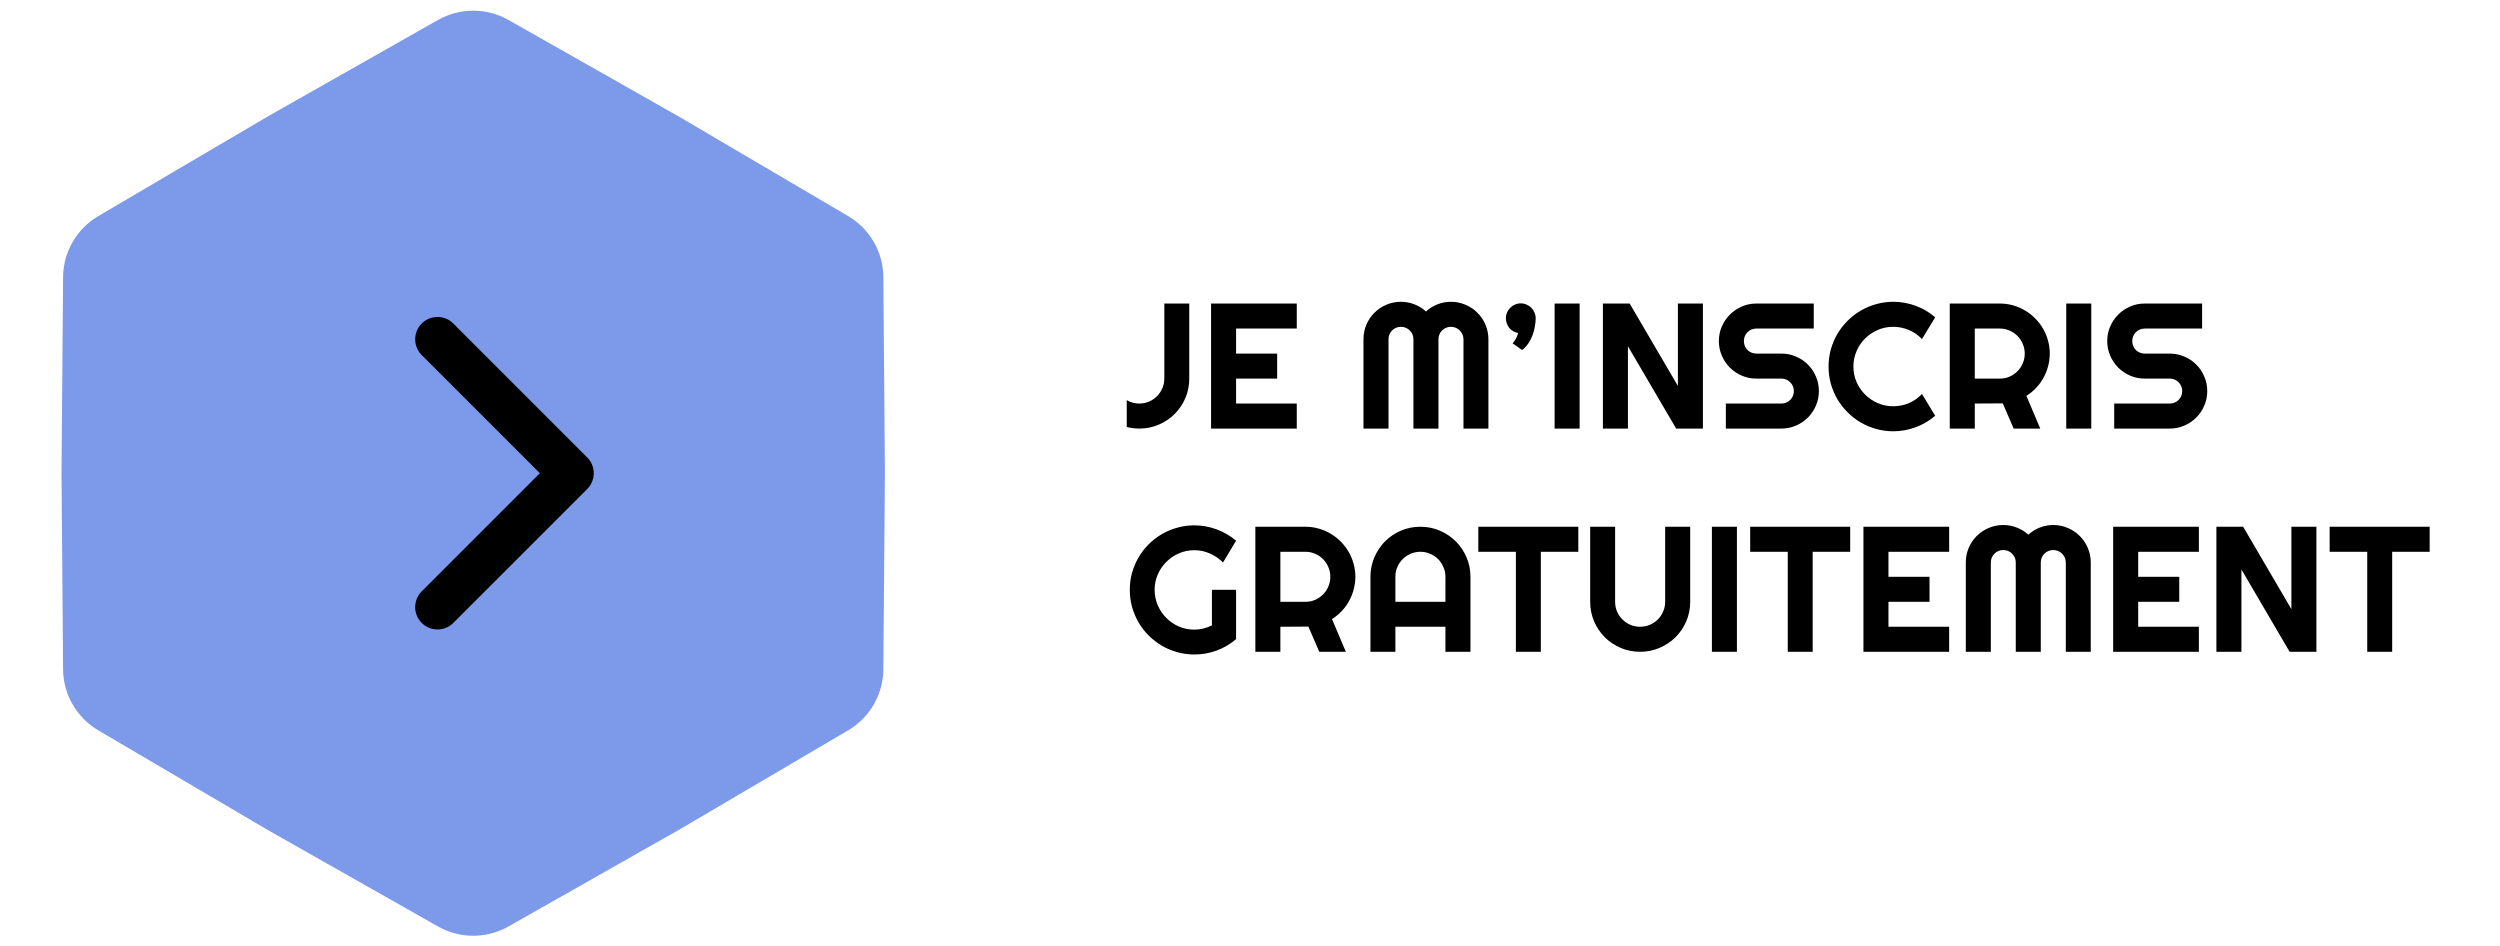
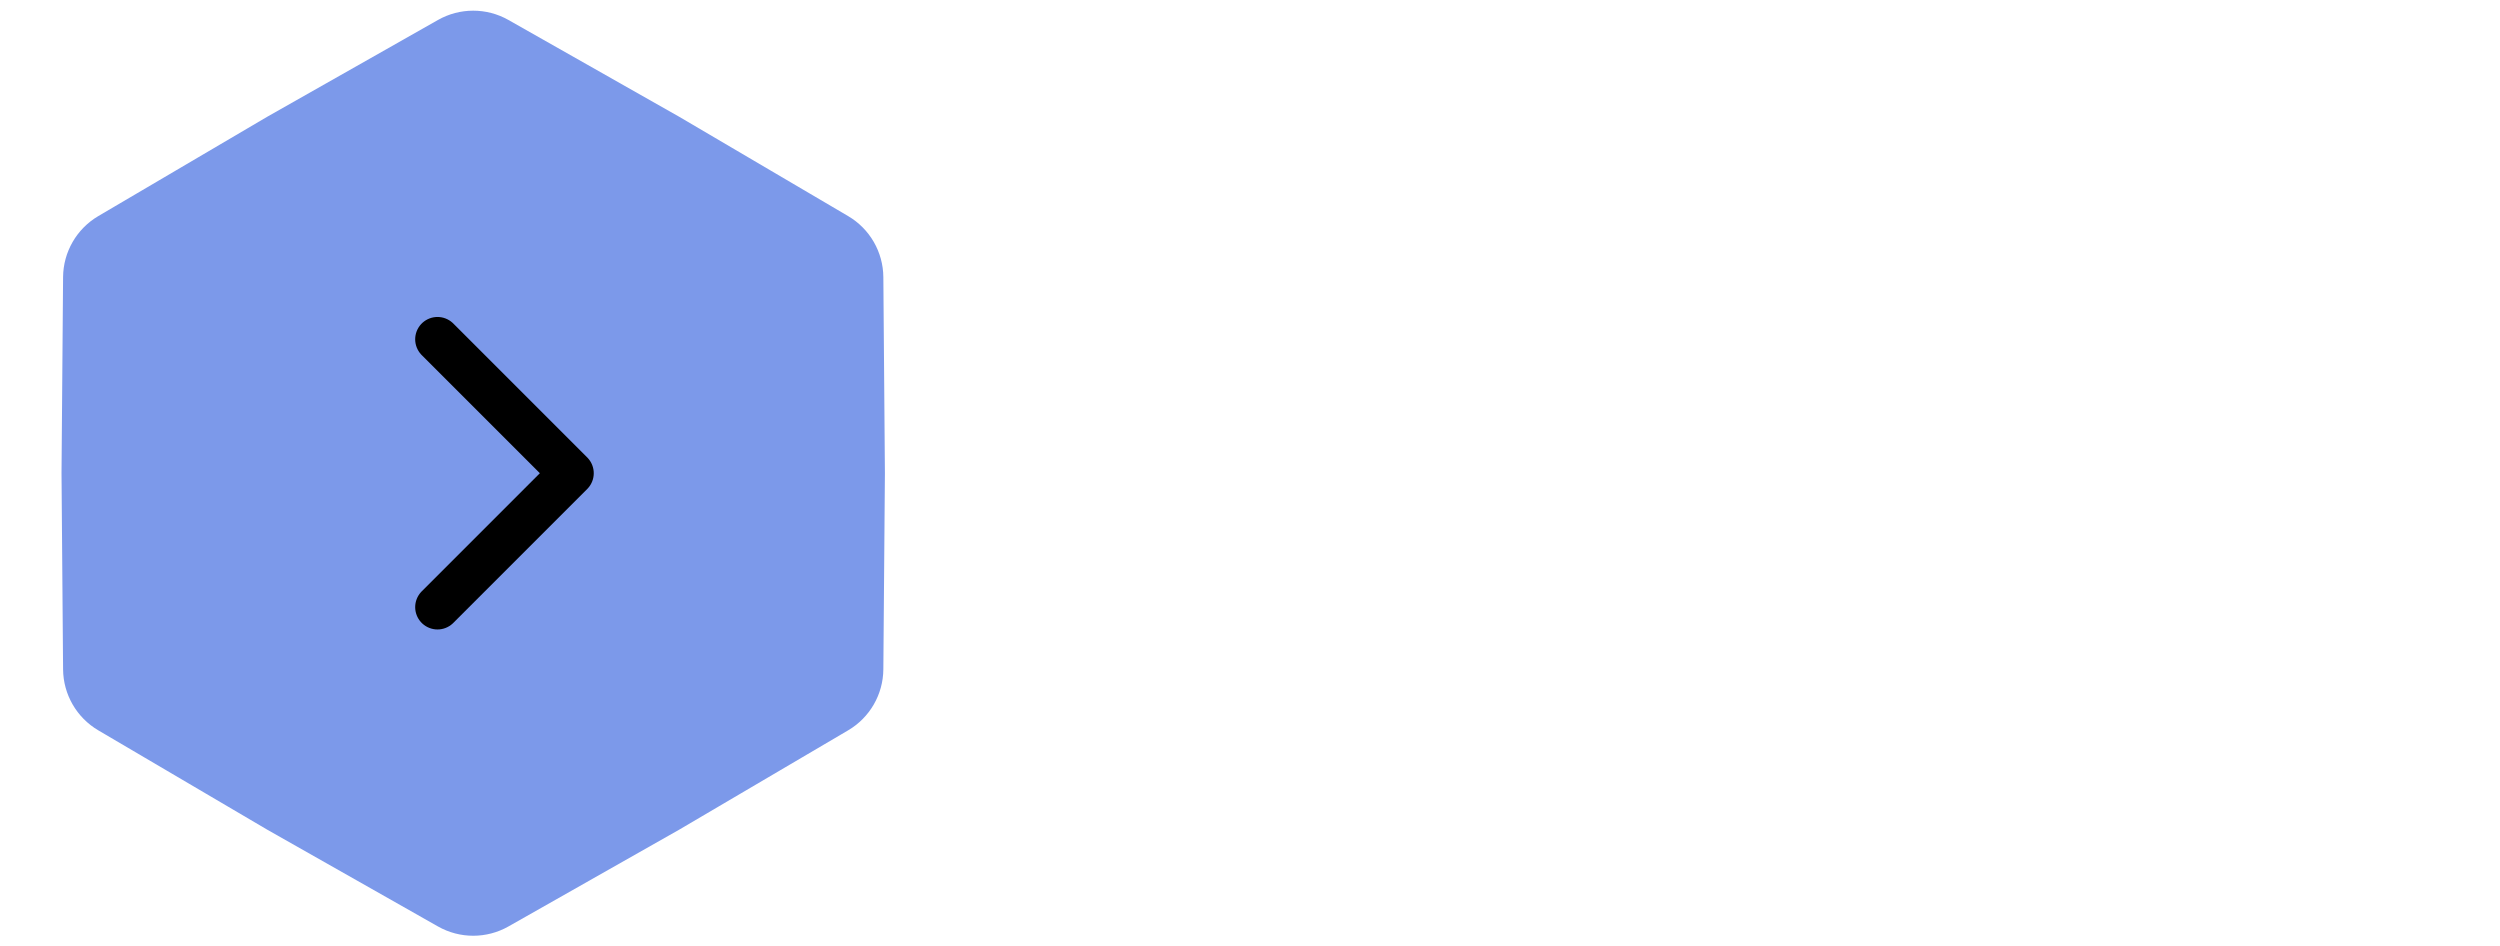
<svg xmlns="http://www.w3.org/2000/svg" width="280" height="106" viewBox="0 0 280 106" fill="none">
  <path d="M49.055 2.236C51.502 0.849 54.498 0.849 56.945 2.236L76.055 13.068L94.991 24.202C97.415 25.627 98.913 28.222 98.935 31.034L99.11 53L98.935 74.966C98.913 77.778 97.415 80.373 94.991 81.798L76.055 92.932L56.945 103.764C54.498 105.151 51.502 105.151 49.055 103.764L29.945 92.932L11.009 81.798C8.585 80.373 7.087 77.778 7.065 74.966L6.89 53L7.065 31.034C7.087 28.222 8.585 25.627 11.009 24.202L29.945 13.068L49.055 2.236Z" fill="#7C99EA" />
-   <path d="M133.197 42.404C133.197 43.179 133.051 43.908 132.758 44.592C132.465 45.269 132.064 45.861 131.557 46.369C131.055 46.87 130.463 47.268 129.779 47.56C129.102 47.853 128.376 48 127.602 48C127.133 48 126.664 47.941 126.195 47.824V44.816C126.404 44.94 126.628 45.035 126.869 45.1C127.11 45.165 127.354 45.197 127.602 45.197C127.986 45.197 128.347 45.126 128.686 44.982C129.031 44.833 129.33 44.631 129.584 44.377C129.838 44.123 130.036 43.827 130.18 43.488C130.329 43.15 130.404 42.788 130.404 42.404V33.996H133.197V42.404ZM145.238 48H135.639V33.996H145.238V36.799H138.441V39.602H143.041V42.404H138.441V45.197H145.238V48ZM166.703 48H163.91V38C163.91 37.805 163.871 37.622 163.793 37.453C163.721 37.284 163.62 37.137 163.49 37.014C163.367 36.883 163.22 36.783 163.051 36.711C162.882 36.639 162.699 36.603 162.504 36.603C162.309 36.603 162.126 36.639 161.957 36.711C161.788 36.783 161.638 36.883 161.508 37.014C161.384 37.137 161.286 37.284 161.215 37.453C161.143 37.622 161.107 37.805 161.107 38V48H158.305V38C158.305 37.805 158.269 37.622 158.197 37.453C158.126 37.284 158.025 37.137 157.895 37.014C157.771 36.883 157.624 36.783 157.455 36.711C157.286 36.639 157.104 36.603 156.908 36.603C156.713 36.603 156.531 36.639 156.361 36.711C156.192 36.783 156.042 36.883 155.912 37.014C155.788 37.137 155.691 37.284 155.619 37.453C155.548 37.622 155.512 37.805 155.512 38V48H152.709V38C152.709 37.421 152.816 36.877 153.031 36.369C153.253 35.855 153.552 35.409 153.93 35.031C154.314 34.647 154.76 34.348 155.268 34.133C155.782 33.911 156.329 33.801 156.908 33.801C157.429 33.801 157.93 33.895 158.412 34.084C158.894 34.266 159.327 34.533 159.711 34.885C160.095 34.533 160.525 34.266 161 34.084C161.482 33.895 161.983 33.801 162.504 33.801C163.083 33.801 163.627 33.911 164.135 34.133C164.649 34.348 165.095 34.647 165.473 35.031C165.857 35.409 166.156 35.855 166.371 36.369C166.592 36.877 166.703 37.421 166.703 38V48ZM171.996 35.637C171.996 35.923 171.967 36.232 171.908 36.565C171.856 36.89 171.768 37.215 171.645 37.541C171.527 37.86 171.371 38.166 171.176 38.459C170.98 38.752 170.746 38.999 170.473 39.201L169.418 38.459C169.594 38.251 169.727 38.052 169.818 37.863C169.91 37.675 169.981 37.486 170.033 37.297C169.838 37.264 169.656 37.199 169.486 37.102C169.317 37.004 169.171 36.883 169.047 36.74C168.93 36.59 168.835 36.421 168.764 36.232C168.692 36.044 168.656 35.845 168.656 35.637C168.656 35.415 168.699 35.204 168.783 35.002C168.874 34.8 168.995 34.624 169.145 34.475C169.301 34.318 169.477 34.198 169.672 34.113C169.874 34.022 170.089 33.977 170.316 33.977C170.551 33.977 170.769 34.022 170.971 34.113C171.179 34.198 171.358 34.318 171.508 34.475C171.658 34.624 171.775 34.8 171.859 35.002C171.951 35.204 171.996 35.415 171.996 35.637ZM176.918 48H174.115V33.996H176.918V48ZM190.727 48H187.729L182.328 38.781V48H179.525V33.996H182.523L187.924 43.225V33.996H190.727V48ZM192.514 38.195C192.514 37.616 192.624 37.072 192.846 36.565C193.067 36.057 193.367 35.614 193.744 35.236C194.128 34.852 194.574 34.55 195.082 34.328C195.59 34.107 196.133 33.996 196.713 33.996H203.139V36.799H196.713C196.518 36.799 196.335 36.835 196.166 36.906C195.997 36.978 195.847 37.079 195.717 37.209C195.593 37.333 195.495 37.479 195.424 37.648C195.352 37.818 195.316 38 195.316 38.195C195.316 38.391 195.352 38.576 195.424 38.752C195.495 38.921 195.593 39.071 195.717 39.201C195.847 39.325 195.997 39.422 196.166 39.494C196.335 39.566 196.518 39.602 196.713 39.602H199.516C200.095 39.602 200.639 39.712 201.146 39.934C201.661 40.148 202.107 40.448 202.484 40.832C202.868 41.21 203.168 41.656 203.383 42.17C203.604 42.678 203.715 43.221 203.715 43.801C203.715 44.38 203.604 44.924 203.383 45.432C203.168 45.94 202.868 46.385 202.484 46.77C202.107 47.147 201.661 47.447 201.146 47.668C200.639 47.889 200.095 48 199.516 48H193.295V45.197H199.516C199.711 45.197 199.893 45.161 200.062 45.09C200.232 45.018 200.378 44.921 200.502 44.797C200.632 44.667 200.733 44.517 200.805 44.348C200.876 44.178 200.912 43.996 200.912 43.801C200.912 43.605 200.876 43.423 200.805 43.254C200.733 43.085 200.632 42.938 200.502 42.815C200.378 42.684 200.232 42.583 200.062 42.512C199.893 42.44 199.711 42.404 199.516 42.404H196.713C196.133 42.404 195.59 42.294 195.082 42.072C194.574 41.851 194.128 41.551 193.744 41.174C193.367 40.79 193.067 40.344 192.846 39.836C192.624 39.322 192.514 38.775 192.514 38.195ZM216.742 46.565C216.091 47.124 215.362 47.554 214.555 47.853C213.747 48.153 212.911 48.303 212.045 48.303C211.381 48.303 210.74 48.215 210.121 48.039C209.509 47.87 208.933 47.629 208.393 47.316C207.859 46.997 207.37 46.617 206.928 46.174C206.485 45.731 206.104 45.243 205.785 44.709C205.473 44.169 205.229 43.592 205.053 42.98C204.883 42.362 204.799 41.721 204.799 41.057C204.799 40.393 204.883 39.751 205.053 39.133C205.229 38.514 205.473 37.938 205.785 37.404C206.104 36.864 206.485 36.372 206.928 35.93C207.37 35.487 207.859 35.109 208.393 34.797C208.933 34.478 209.509 34.234 210.121 34.065C210.74 33.889 211.381 33.801 212.045 33.801C212.911 33.801 213.747 33.95 214.555 34.25C215.362 34.543 216.091 34.973 216.742 35.539L215.258 37.98C214.848 37.538 214.363 37.199 213.803 36.965C213.243 36.724 212.657 36.603 212.045 36.603C211.426 36.603 210.847 36.721 210.307 36.955C209.766 37.19 209.294 37.508 208.891 37.912C208.487 38.309 208.168 38.781 207.934 39.328C207.699 39.868 207.582 40.445 207.582 41.057C207.582 41.669 207.699 42.245 207.934 42.785C208.168 43.319 208.487 43.788 208.891 44.191C209.294 44.595 209.766 44.914 210.307 45.148C210.847 45.383 211.426 45.5 212.045 45.5C212.657 45.5 213.243 45.383 213.803 45.148C214.363 44.908 214.848 44.566 215.258 44.123L216.742 46.565ZM221.176 36.799V42.404H223.979C224.363 42.404 224.724 42.333 225.062 42.19C225.401 42.04 225.697 41.838 225.951 41.584C226.205 41.33 226.404 41.034 226.547 40.695C226.697 40.35 226.771 39.986 226.771 39.602C226.771 39.217 226.697 38.856 226.547 38.518C226.404 38.172 226.205 37.873 225.951 37.619C225.697 37.365 225.401 37.167 225.062 37.023C224.724 36.874 224.363 36.799 223.979 36.799H221.176ZM221.176 48H218.373V33.996H223.979C224.493 33.996 224.988 34.065 225.463 34.201C225.938 34.331 226.381 34.52 226.791 34.768C227.208 35.008 227.585 35.301 227.924 35.647C228.269 35.985 228.562 36.363 228.803 36.779C229.05 37.196 229.239 37.642 229.369 38.117C229.506 38.592 229.574 39.087 229.574 39.602C229.574 40.083 229.512 40.552 229.389 41.008C229.271 41.464 229.099 41.897 228.871 42.307C228.65 42.717 228.376 43.094 228.051 43.44C227.725 43.785 227.361 44.084 226.957 44.338L228.51 48H225.531L224.311 45.178L221.176 45.197V48ZM234.223 48H231.42V33.996H234.223V48ZM236.01 38.195C236.01 37.616 236.12 37.072 236.342 36.565C236.563 36.057 236.863 35.614 237.24 35.236C237.624 34.852 238.07 34.55 238.578 34.328C239.086 34.107 239.63 33.996 240.209 33.996H246.635V36.799H240.209C240.014 36.799 239.831 36.835 239.662 36.906C239.493 36.978 239.343 37.079 239.213 37.209C239.089 37.333 238.992 37.479 238.92 37.648C238.848 37.818 238.812 38 238.812 38.195C238.812 38.391 238.848 38.576 238.92 38.752C238.992 38.921 239.089 39.071 239.213 39.201C239.343 39.325 239.493 39.422 239.662 39.494C239.831 39.566 240.014 39.602 240.209 39.602H243.012C243.591 39.602 244.135 39.712 244.643 39.934C245.157 40.148 245.603 40.448 245.98 40.832C246.365 41.21 246.664 41.656 246.879 42.17C247.1 42.678 247.211 43.221 247.211 43.801C247.211 44.38 247.1 44.924 246.879 45.432C246.664 45.94 246.365 46.385 245.98 46.77C245.603 47.147 245.157 47.447 244.643 47.668C244.135 47.889 243.591 48 243.012 48H236.791V45.197H243.012C243.207 45.197 243.389 45.161 243.559 45.09C243.728 45.018 243.874 44.921 243.998 44.797C244.128 44.667 244.229 44.517 244.301 44.348C244.372 44.178 244.408 43.996 244.408 43.801C244.408 43.605 244.372 43.423 244.301 43.254C244.229 43.085 244.128 42.938 243.998 42.815C243.874 42.684 243.728 42.583 243.559 42.512C243.389 42.44 243.207 42.404 243.012 42.404H240.209C239.63 42.404 239.086 42.294 238.578 42.072C238.07 41.851 237.624 41.551 237.24 41.174C236.863 40.79 236.563 40.344 236.342 39.836C236.12 39.322 236.01 38.775 236.01 38.195ZM138.441 71.584C137.79 72.137 137.064 72.564 136.264 72.863C135.463 73.156 134.63 73.303 133.764 73.303C133.1 73.303 132.458 73.215 131.84 73.039C131.228 72.87 130.655 72.629 130.121 72.316C129.587 71.997 129.099 71.62 128.656 71.184C128.214 70.741 127.836 70.253 127.523 69.719C127.211 69.178 126.967 68.599 126.791 67.981C126.622 67.362 126.537 66.721 126.537 66.057C126.537 65.393 126.622 64.755 126.791 64.143C126.967 63.531 127.211 62.958 127.523 62.424C127.836 61.883 128.214 61.395 128.656 60.959C129.099 60.516 129.587 60.139 130.121 59.826C130.655 59.514 131.228 59.273 131.84 59.103C132.458 58.928 133.1 58.84 133.764 58.84C134.63 58.84 135.463 58.99 136.264 59.289C137.064 59.582 137.79 60.005 138.441 60.559L136.977 63C136.553 62.57 136.065 62.235 135.512 61.994C134.958 61.747 134.376 61.623 133.764 61.623C133.152 61.623 132.576 61.74 132.035 61.975C131.501 62.209 131.033 62.528 130.629 62.932C130.225 63.329 129.906 63.797 129.672 64.338C129.438 64.872 129.32 65.445 129.32 66.057C129.32 66.675 129.438 67.255 129.672 67.795C129.906 68.335 130.225 68.807 130.629 69.211C131.033 69.615 131.501 69.934 132.035 70.168C132.576 70.402 133.152 70.519 133.764 70.519C134.115 70.519 134.457 70.477 134.789 70.393C135.121 70.308 135.437 70.191 135.736 70.041V66.057H138.441V71.584ZM143.402 61.799V67.404H146.205C146.589 67.404 146.951 67.333 147.289 67.189C147.628 67.04 147.924 66.838 148.178 66.584C148.432 66.33 148.63 66.034 148.773 65.695C148.923 65.35 148.998 64.986 148.998 64.602C148.998 64.217 148.923 63.856 148.773 63.518C148.63 63.172 148.432 62.873 148.178 62.619C147.924 62.365 147.628 62.167 147.289 62.023C146.951 61.874 146.589 61.799 146.205 61.799H143.402ZM143.402 73H140.6V58.996H146.205C146.719 58.996 147.214 59.065 147.689 59.201C148.165 59.331 148.607 59.52 149.018 59.768C149.434 60.008 149.812 60.301 150.15 60.647C150.495 60.985 150.788 61.363 151.029 61.779C151.277 62.196 151.465 62.642 151.596 63.117C151.732 63.592 151.801 64.087 151.801 64.602C151.801 65.083 151.739 65.552 151.615 66.008C151.498 66.463 151.326 66.897 151.098 67.307C150.876 67.717 150.603 68.094 150.277 68.439C149.952 68.784 149.587 69.084 149.184 69.338L150.736 73H147.758L146.537 70.178L143.402 70.197V73ZM161.889 67.404V64.602C161.889 64.217 161.814 63.856 161.664 63.518C161.521 63.172 161.322 62.873 161.068 62.619C160.814 62.365 160.515 62.167 160.17 62.023C159.831 61.874 159.47 61.799 159.086 61.799C158.702 61.799 158.337 61.874 157.992 62.023C157.654 62.167 157.357 62.365 157.104 62.619C156.85 62.873 156.648 63.172 156.498 63.518C156.355 63.856 156.283 64.217 156.283 64.602V67.404H161.889ZM164.691 73H161.889V70.197H156.283V73H153.49V64.602C153.49 63.827 153.637 63.101 153.93 62.424C154.223 61.74 154.62 61.145 155.121 60.637C155.629 60.129 156.221 59.728 156.898 59.435C157.582 59.143 158.311 58.996 159.086 58.996C159.861 58.996 160.587 59.143 161.264 59.435C161.947 59.728 162.543 60.129 163.051 60.637C163.559 61.145 163.959 61.74 164.252 62.424C164.545 63.101 164.691 63.827 164.691 64.602V73ZM172.572 73H169.779V61.799H165.57V58.996H176.771V61.799H172.572V73ZM189.301 67.404C189.301 68.179 189.154 68.908 188.861 69.592C188.568 70.269 188.168 70.861 187.66 71.369C187.152 71.87 186.557 72.268 185.873 72.561C185.196 72.853 184.47 73 183.695 73C182.921 73 182.191 72.853 181.508 72.561C180.831 72.268 180.238 71.87 179.73 71.369C179.229 70.861 178.832 70.269 178.539 69.592C178.246 68.908 178.1 68.179 178.1 67.404V58.996H180.893V67.404C180.893 67.788 180.964 68.15 181.107 68.488C181.257 68.827 181.459 69.123 181.713 69.377C181.967 69.631 182.263 69.833 182.602 69.982C182.947 70.126 183.311 70.197 183.695 70.197C184.079 70.197 184.441 70.126 184.779 69.982C185.124 69.833 185.424 69.631 185.678 69.377C185.932 69.123 186.13 68.827 186.273 68.488C186.423 68.15 186.498 67.788 186.498 67.404V58.996H189.301V67.404ZM194.535 73H191.732V58.996H194.535V73ZM203.021 73H200.229V61.799H196.02V58.996H207.221V61.799H203.021V73ZM218.305 73H208.705V58.996H218.305V61.799H211.508V64.602H216.107V67.404H211.508V70.197H218.305V73ZM234.164 73H231.371V63C231.371 62.805 231.332 62.622 231.254 62.453C231.182 62.284 231.081 62.137 230.951 62.014C230.827 61.883 230.681 61.783 230.512 61.711C230.342 61.639 230.16 61.603 229.965 61.603C229.77 61.603 229.587 61.639 229.418 61.711C229.249 61.783 229.099 61.883 228.969 62.014C228.845 62.137 228.747 62.284 228.676 62.453C228.604 62.622 228.568 62.805 228.568 63V73H225.766V63C225.766 62.805 225.73 62.622 225.658 62.453C225.587 62.284 225.486 62.137 225.355 62.014C225.232 61.883 225.085 61.783 224.916 61.711C224.747 61.639 224.564 61.603 224.369 61.603C224.174 61.603 223.992 61.639 223.822 61.711C223.653 61.783 223.503 61.883 223.373 62.014C223.249 62.137 223.152 62.284 223.08 62.453C223.008 62.622 222.973 62.805 222.973 63V73H220.17V63C220.17 62.421 220.277 61.877 220.492 61.369C220.714 60.855 221.013 60.409 221.391 60.031C221.775 59.647 222.221 59.348 222.729 59.133C223.243 58.911 223.79 58.801 224.369 58.801C224.89 58.801 225.391 58.895 225.873 59.084C226.355 59.266 226.788 59.533 227.172 59.885C227.556 59.533 227.986 59.266 228.461 59.084C228.943 58.895 229.444 58.801 229.965 58.801C230.544 58.801 231.088 58.911 231.596 59.133C232.11 59.348 232.556 59.647 232.934 60.031C233.318 60.409 233.617 60.855 233.832 61.369C234.053 61.877 234.164 62.421 234.164 63V73ZM246.273 73H236.674V58.996H246.273V61.799H239.477V64.602H244.076V67.404H239.477V70.197H246.273V73ZM259.438 73H256.439L251.039 63.781V73H248.236V58.996H251.234L256.635 68.225V58.996H259.438V73ZM267.924 73H265.131V61.799H260.922V58.996H272.123V61.799H267.924V73Z" fill="black" />
  <path d="M49 38L64 53L49 68" stroke="black" stroke-width="5" stroke-linecap="round" stroke-linejoin="round" />
</svg>